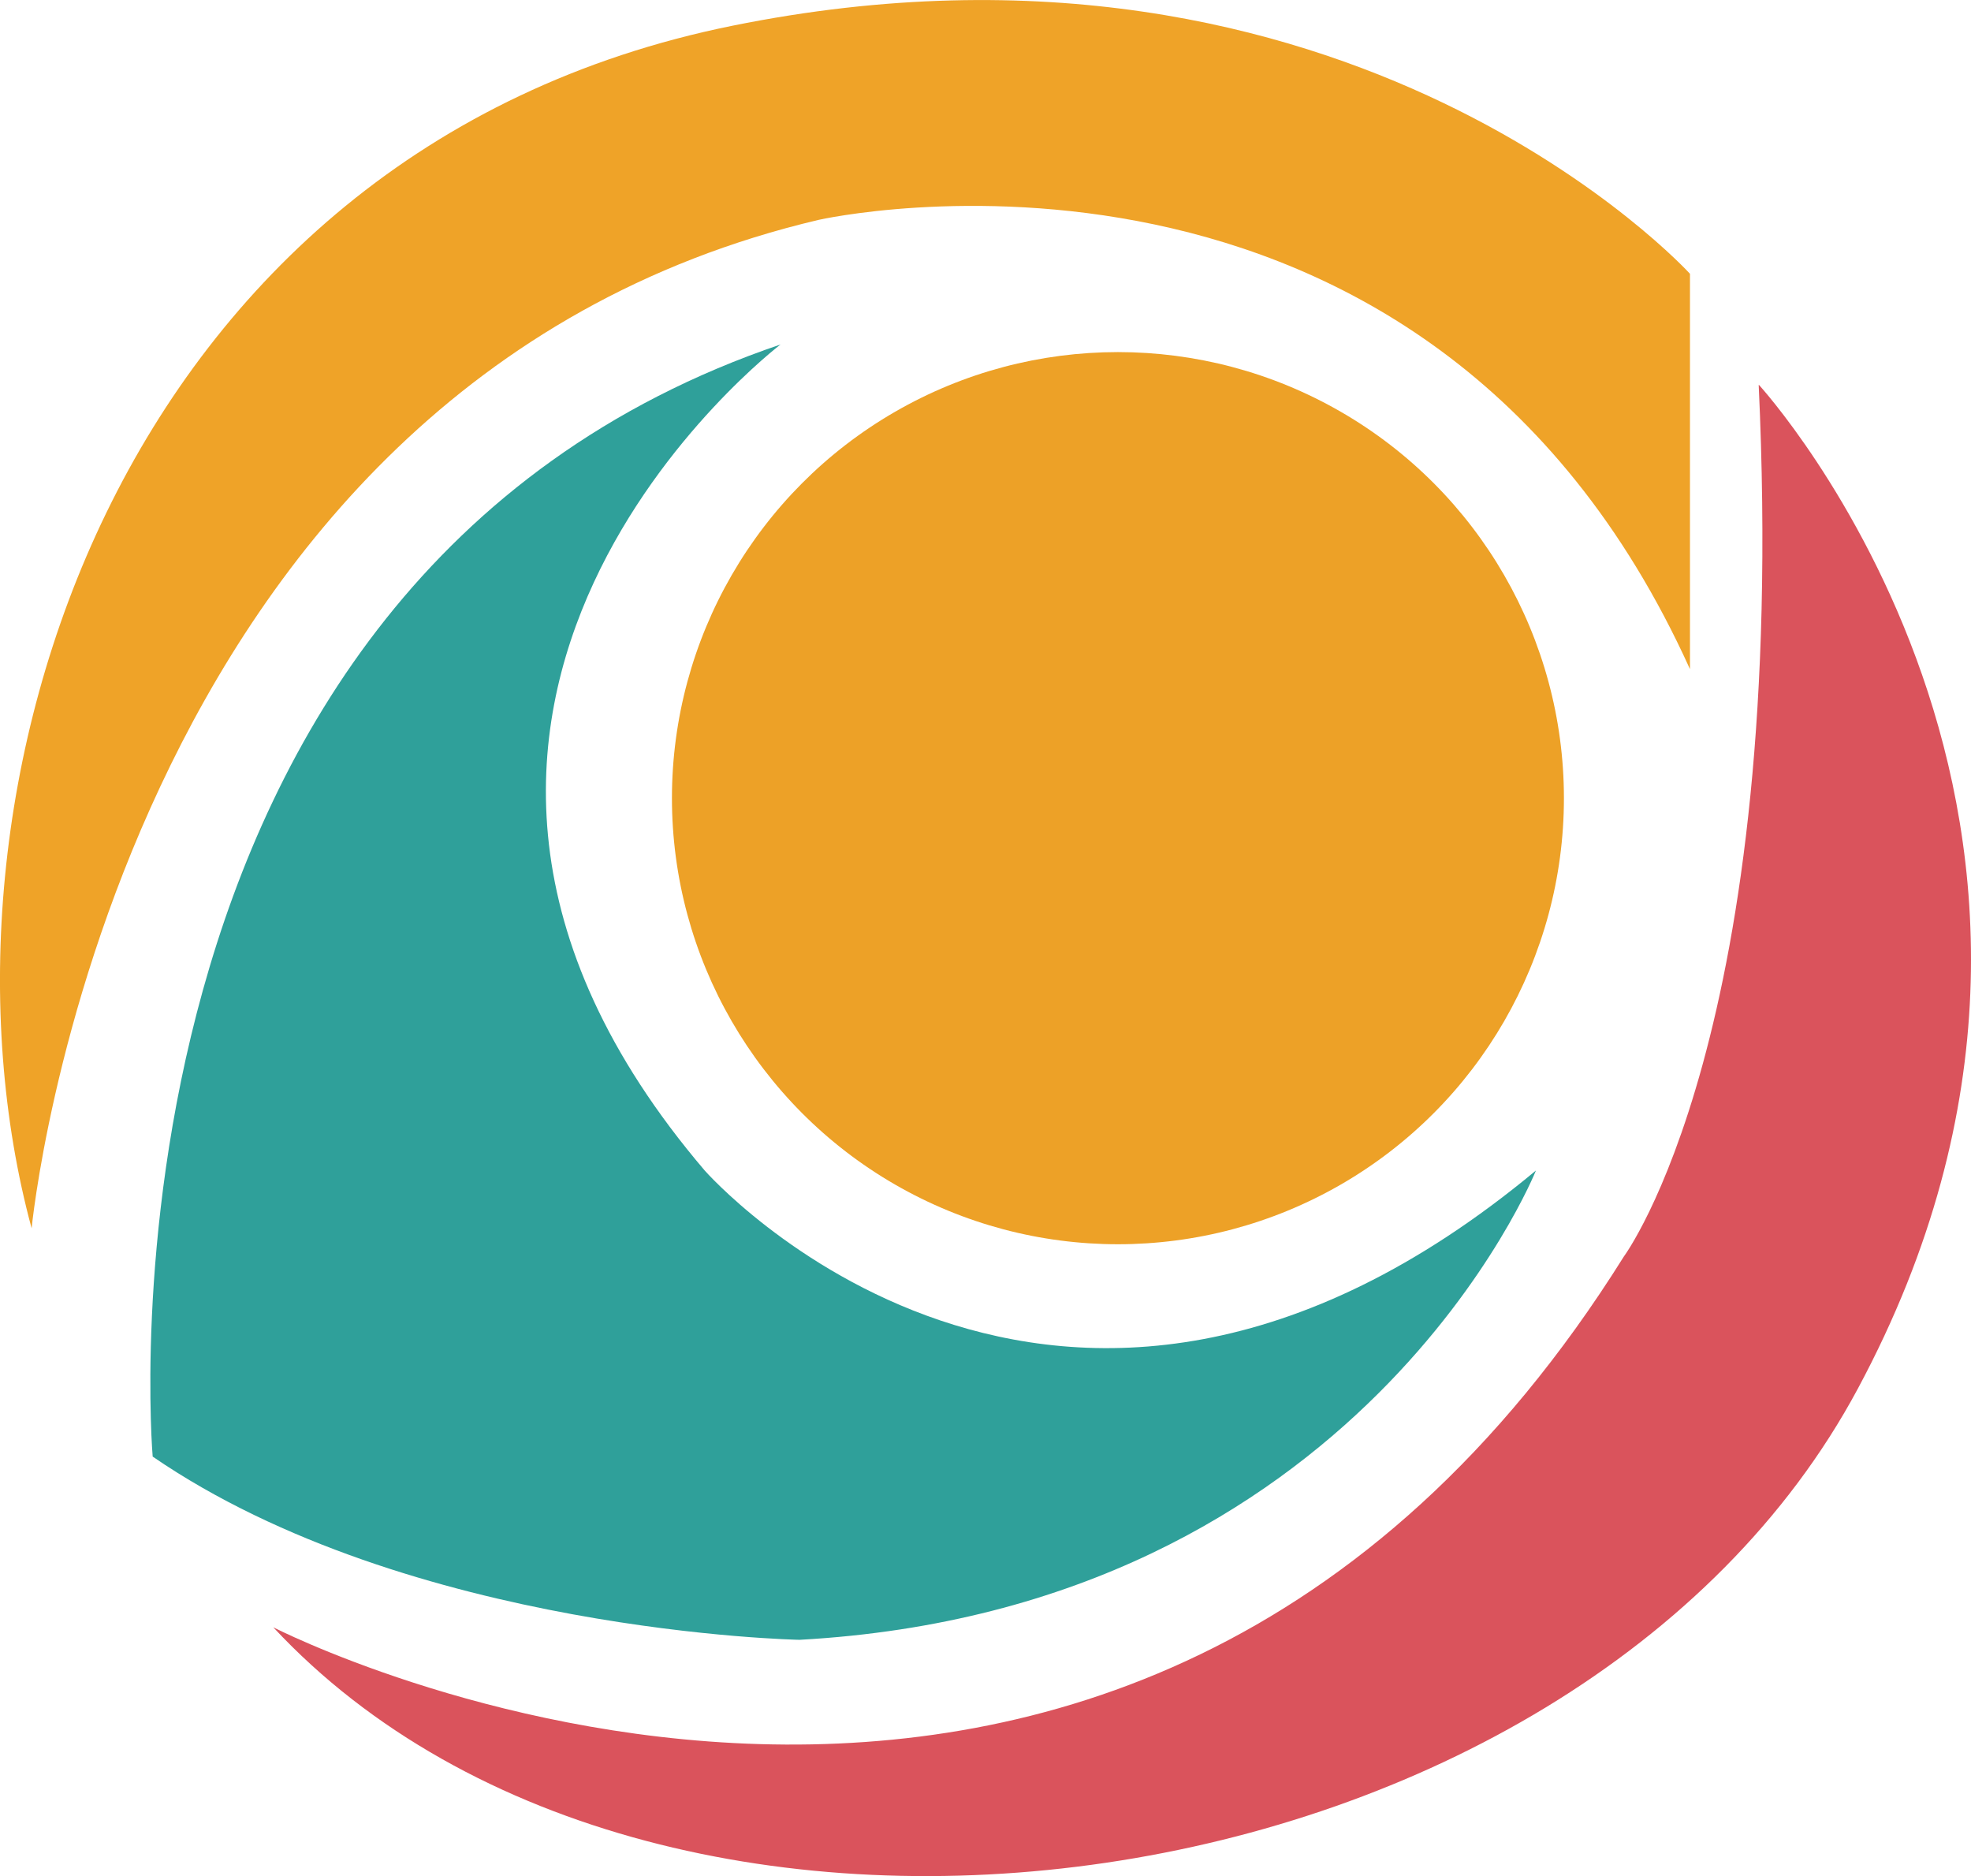
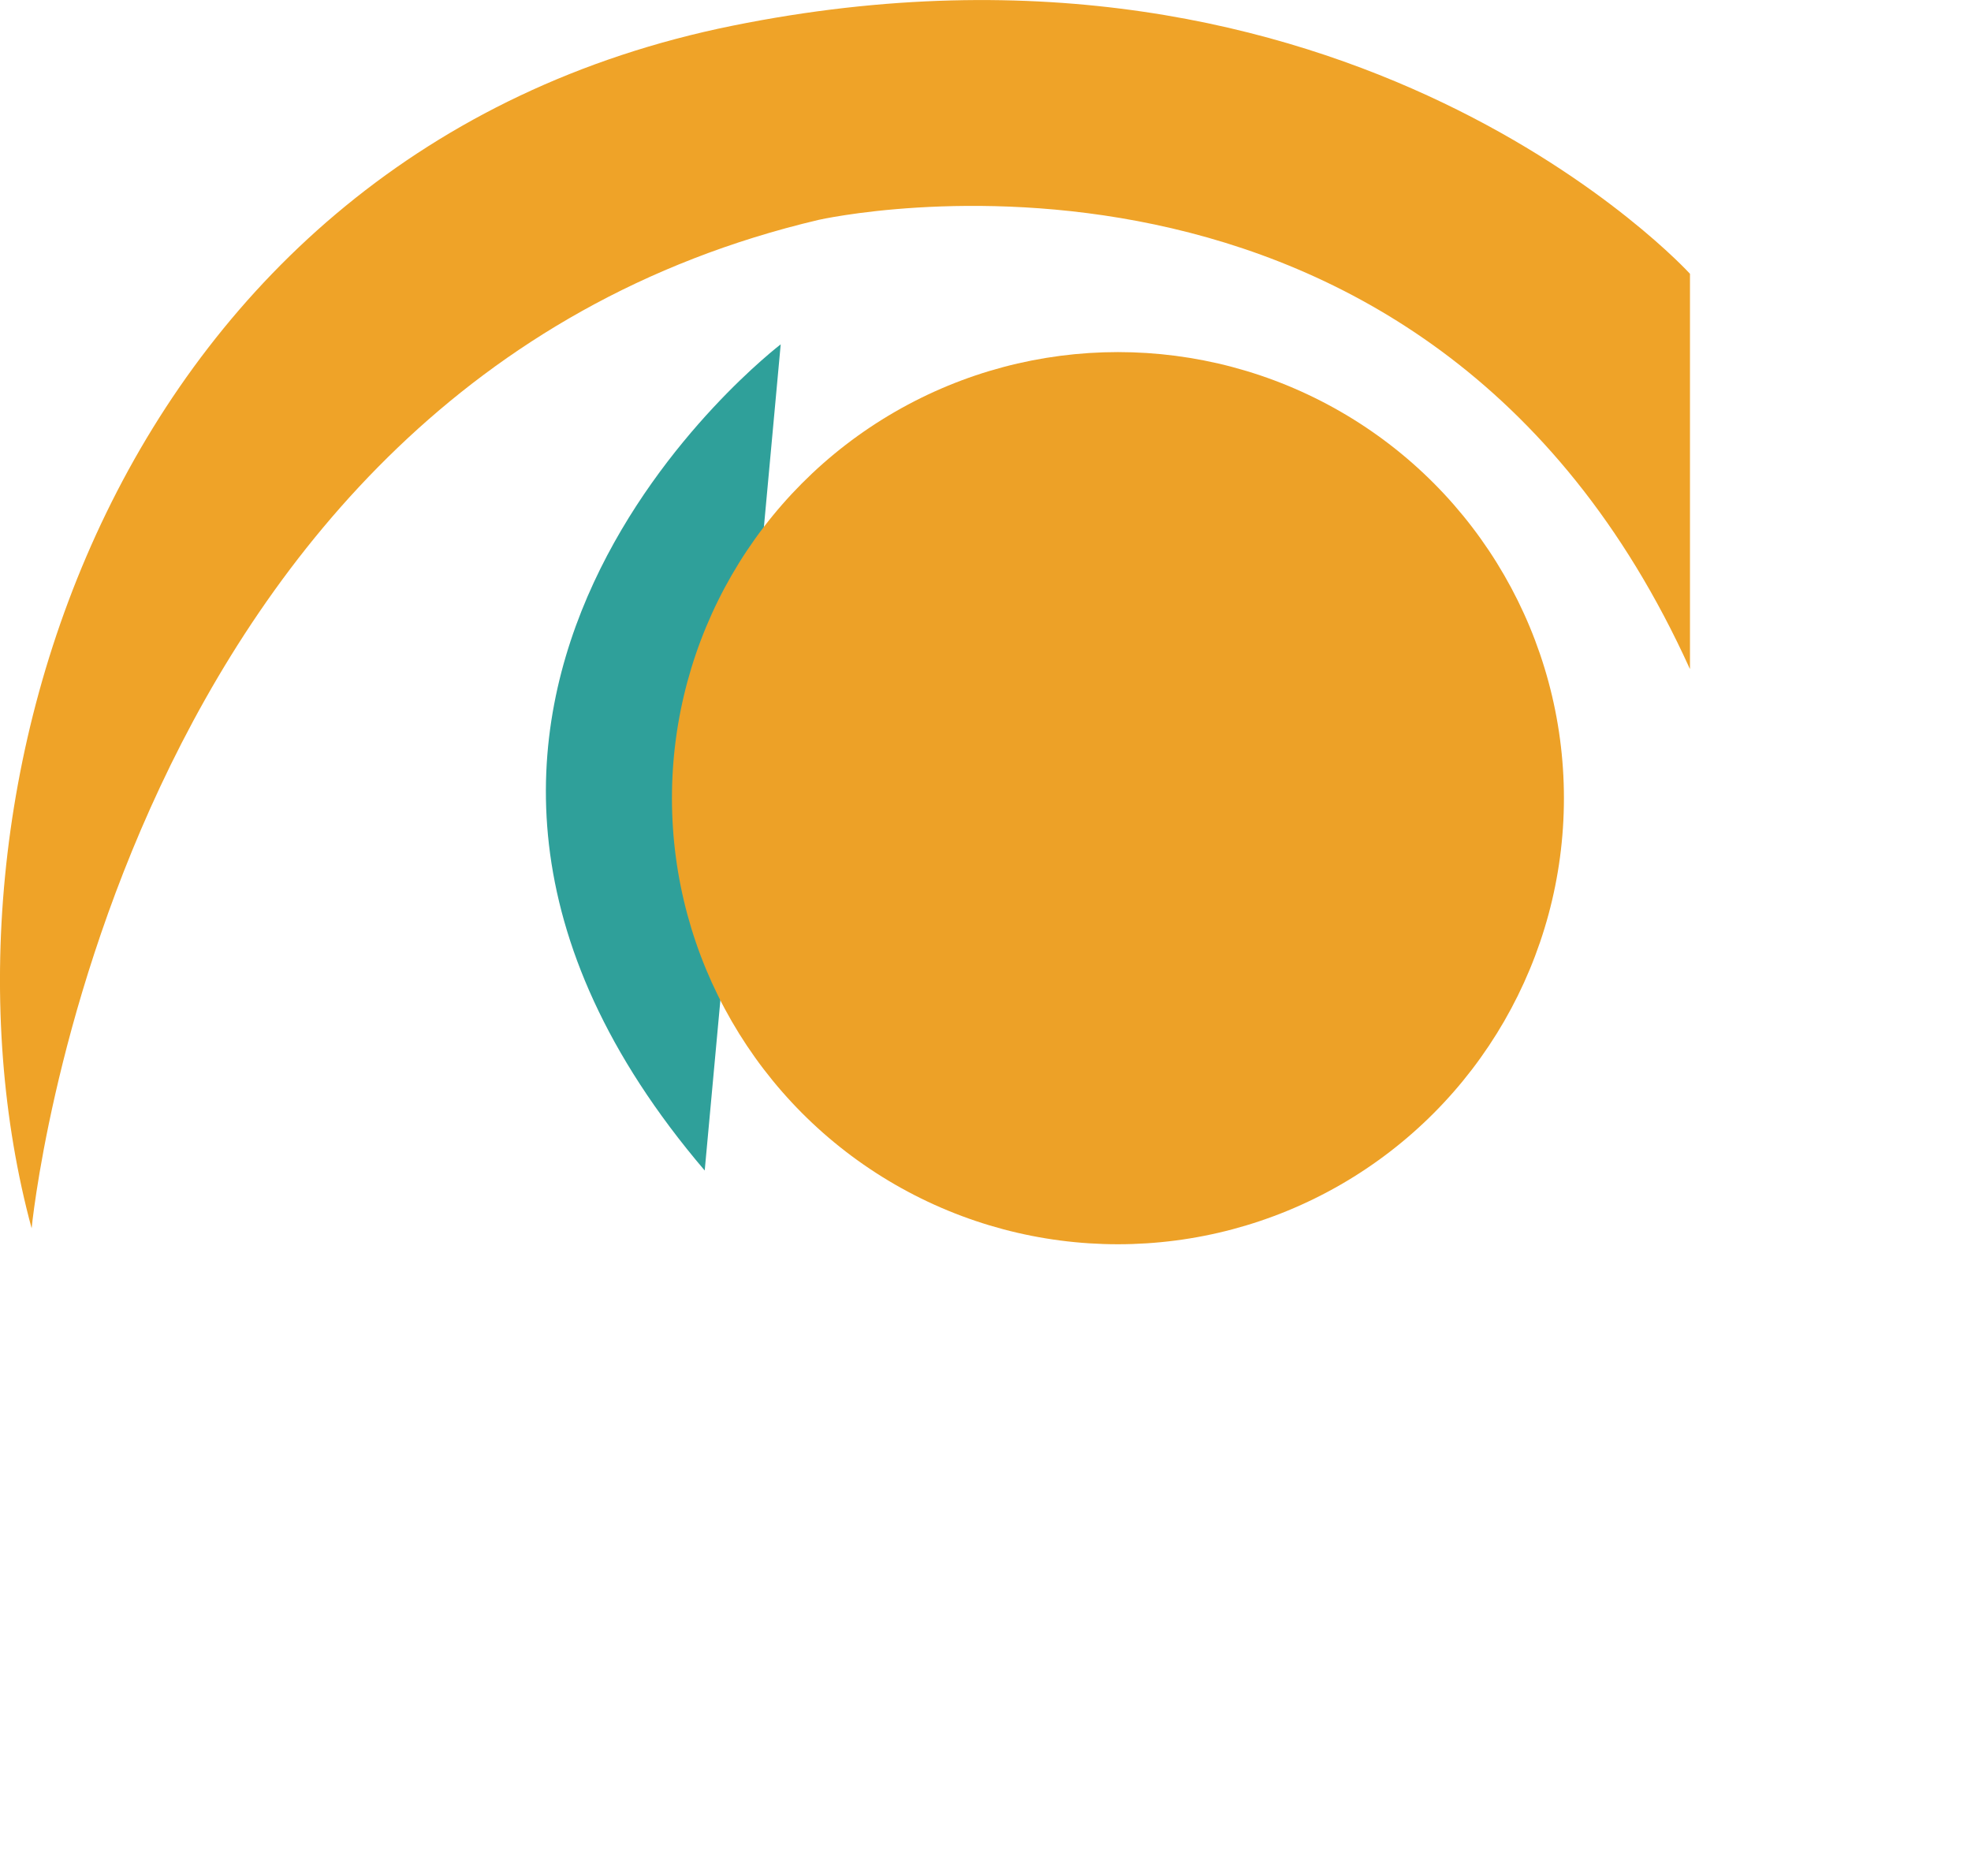
<svg xmlns="http://www.w3.org/2000/svg" id="Layer_2" data-name="Layer 2" viewBox="0 0 86.62 82.43">
  <defs>
    <style>      .cls-1 {        fill: #eda127;      }      .cls-1, .cls-2, .cls-3, .cls-4 {        stroke-width: 0px;      }      .cls-2 {        fill: #efa328;      }      .cls-3 {        fill: #2fa09a;      }      .cls-4 {        fill: #da535c;      }    </style>
  </defs>
  <g id="Layer_1-2" data-name="Layer 1">
    <g>
      <path class="cls-2" d="M74.27,29.38V12.03S59.36-4.37,32.19,1.13C5.01,6.63-3.73,35.06,1.39,53.97c0,0,3.55-37,34.59-44.31,0,0,26.61-6.03,38.28,19.72Z" />
-       <path class="cls-4" d="M77.3,16.91s17.67,19.27,4.35,44.1c-12.43,23.19-52.5,28.88-69.64,10.49,0,0,37.2,19.12,59.36-16.3,0,0,7.25-9.75,5.92-38.28Z" />
-       <path class="cls-3" d="M34.31,15.13s-20.8,15.82-3.34,36.3c0,0,15.41,17.56,36.53,0,0,0-7.7,19.26-32.36,20.62,0,0-17.14-.31-28.43-8.05,0,0-3.31-38.39,27.61-48.87Z" />
+       <path class="cls-3" d="M34.31,15.13s-20.8,15.82-3.34,36.3Z" />
      <circle class="cls-1" cx="49.13" cy="35.07" r="19.6" />
    </g>
  </g>
</svg>